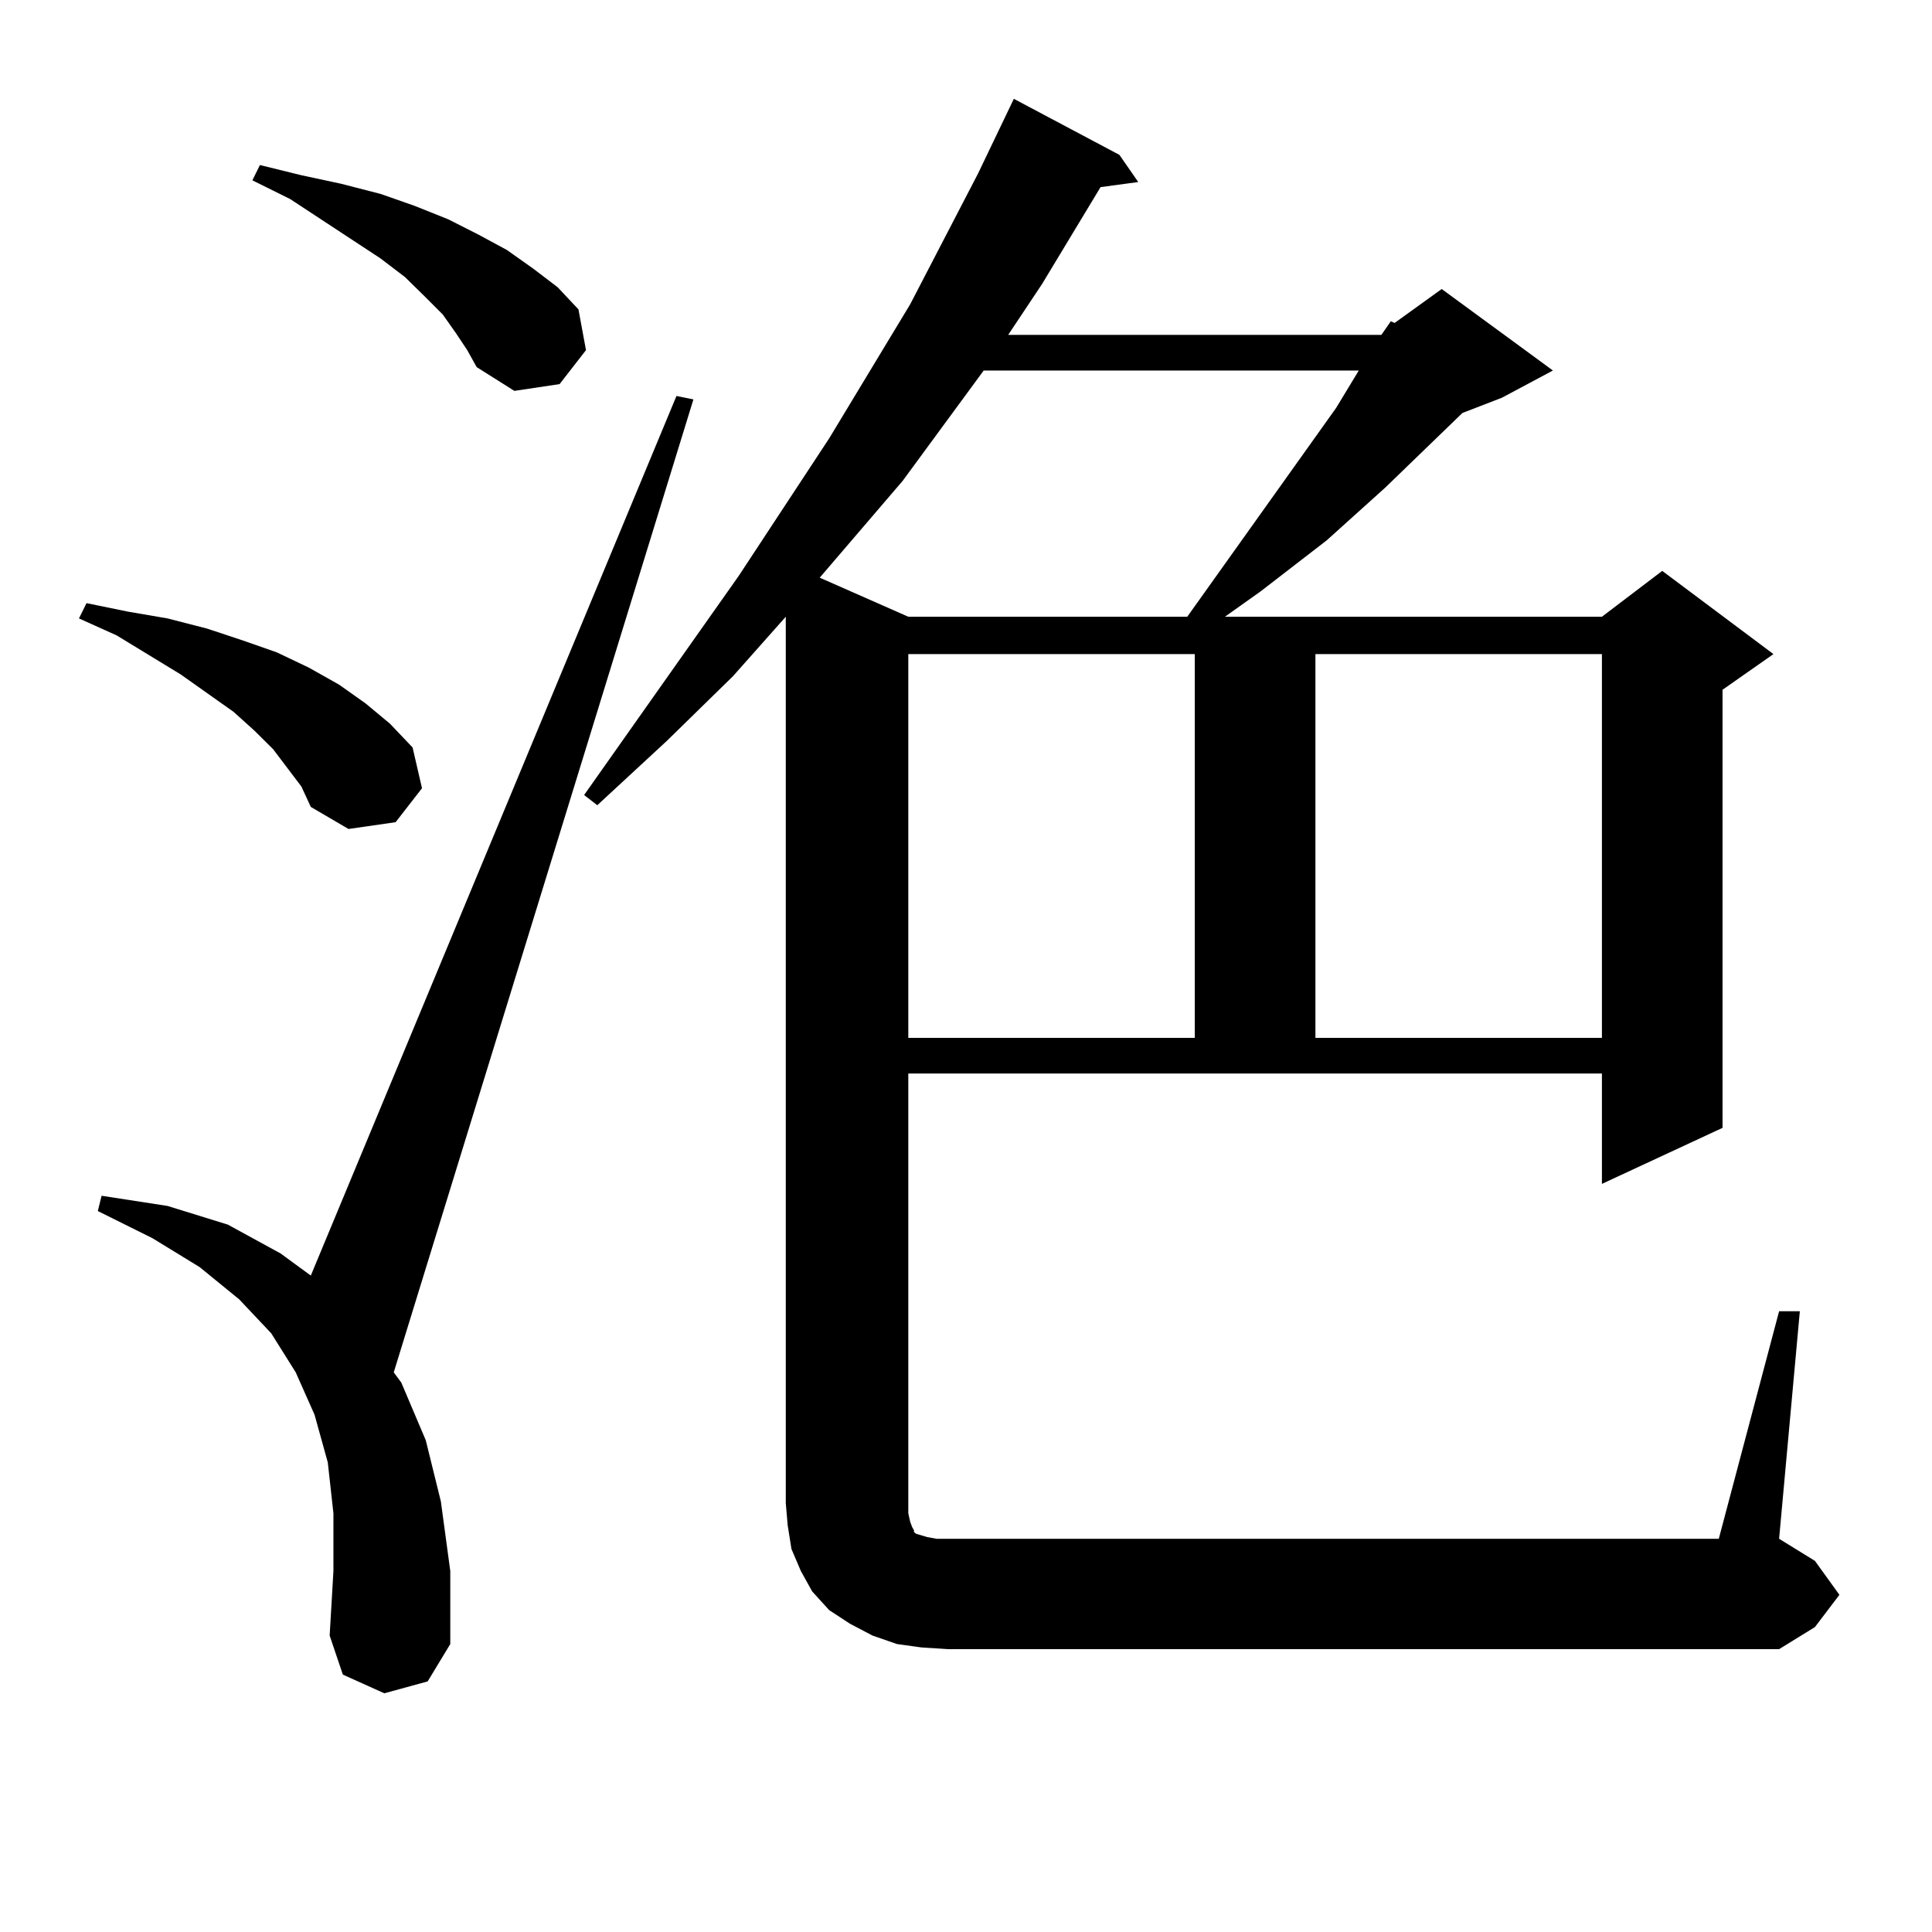
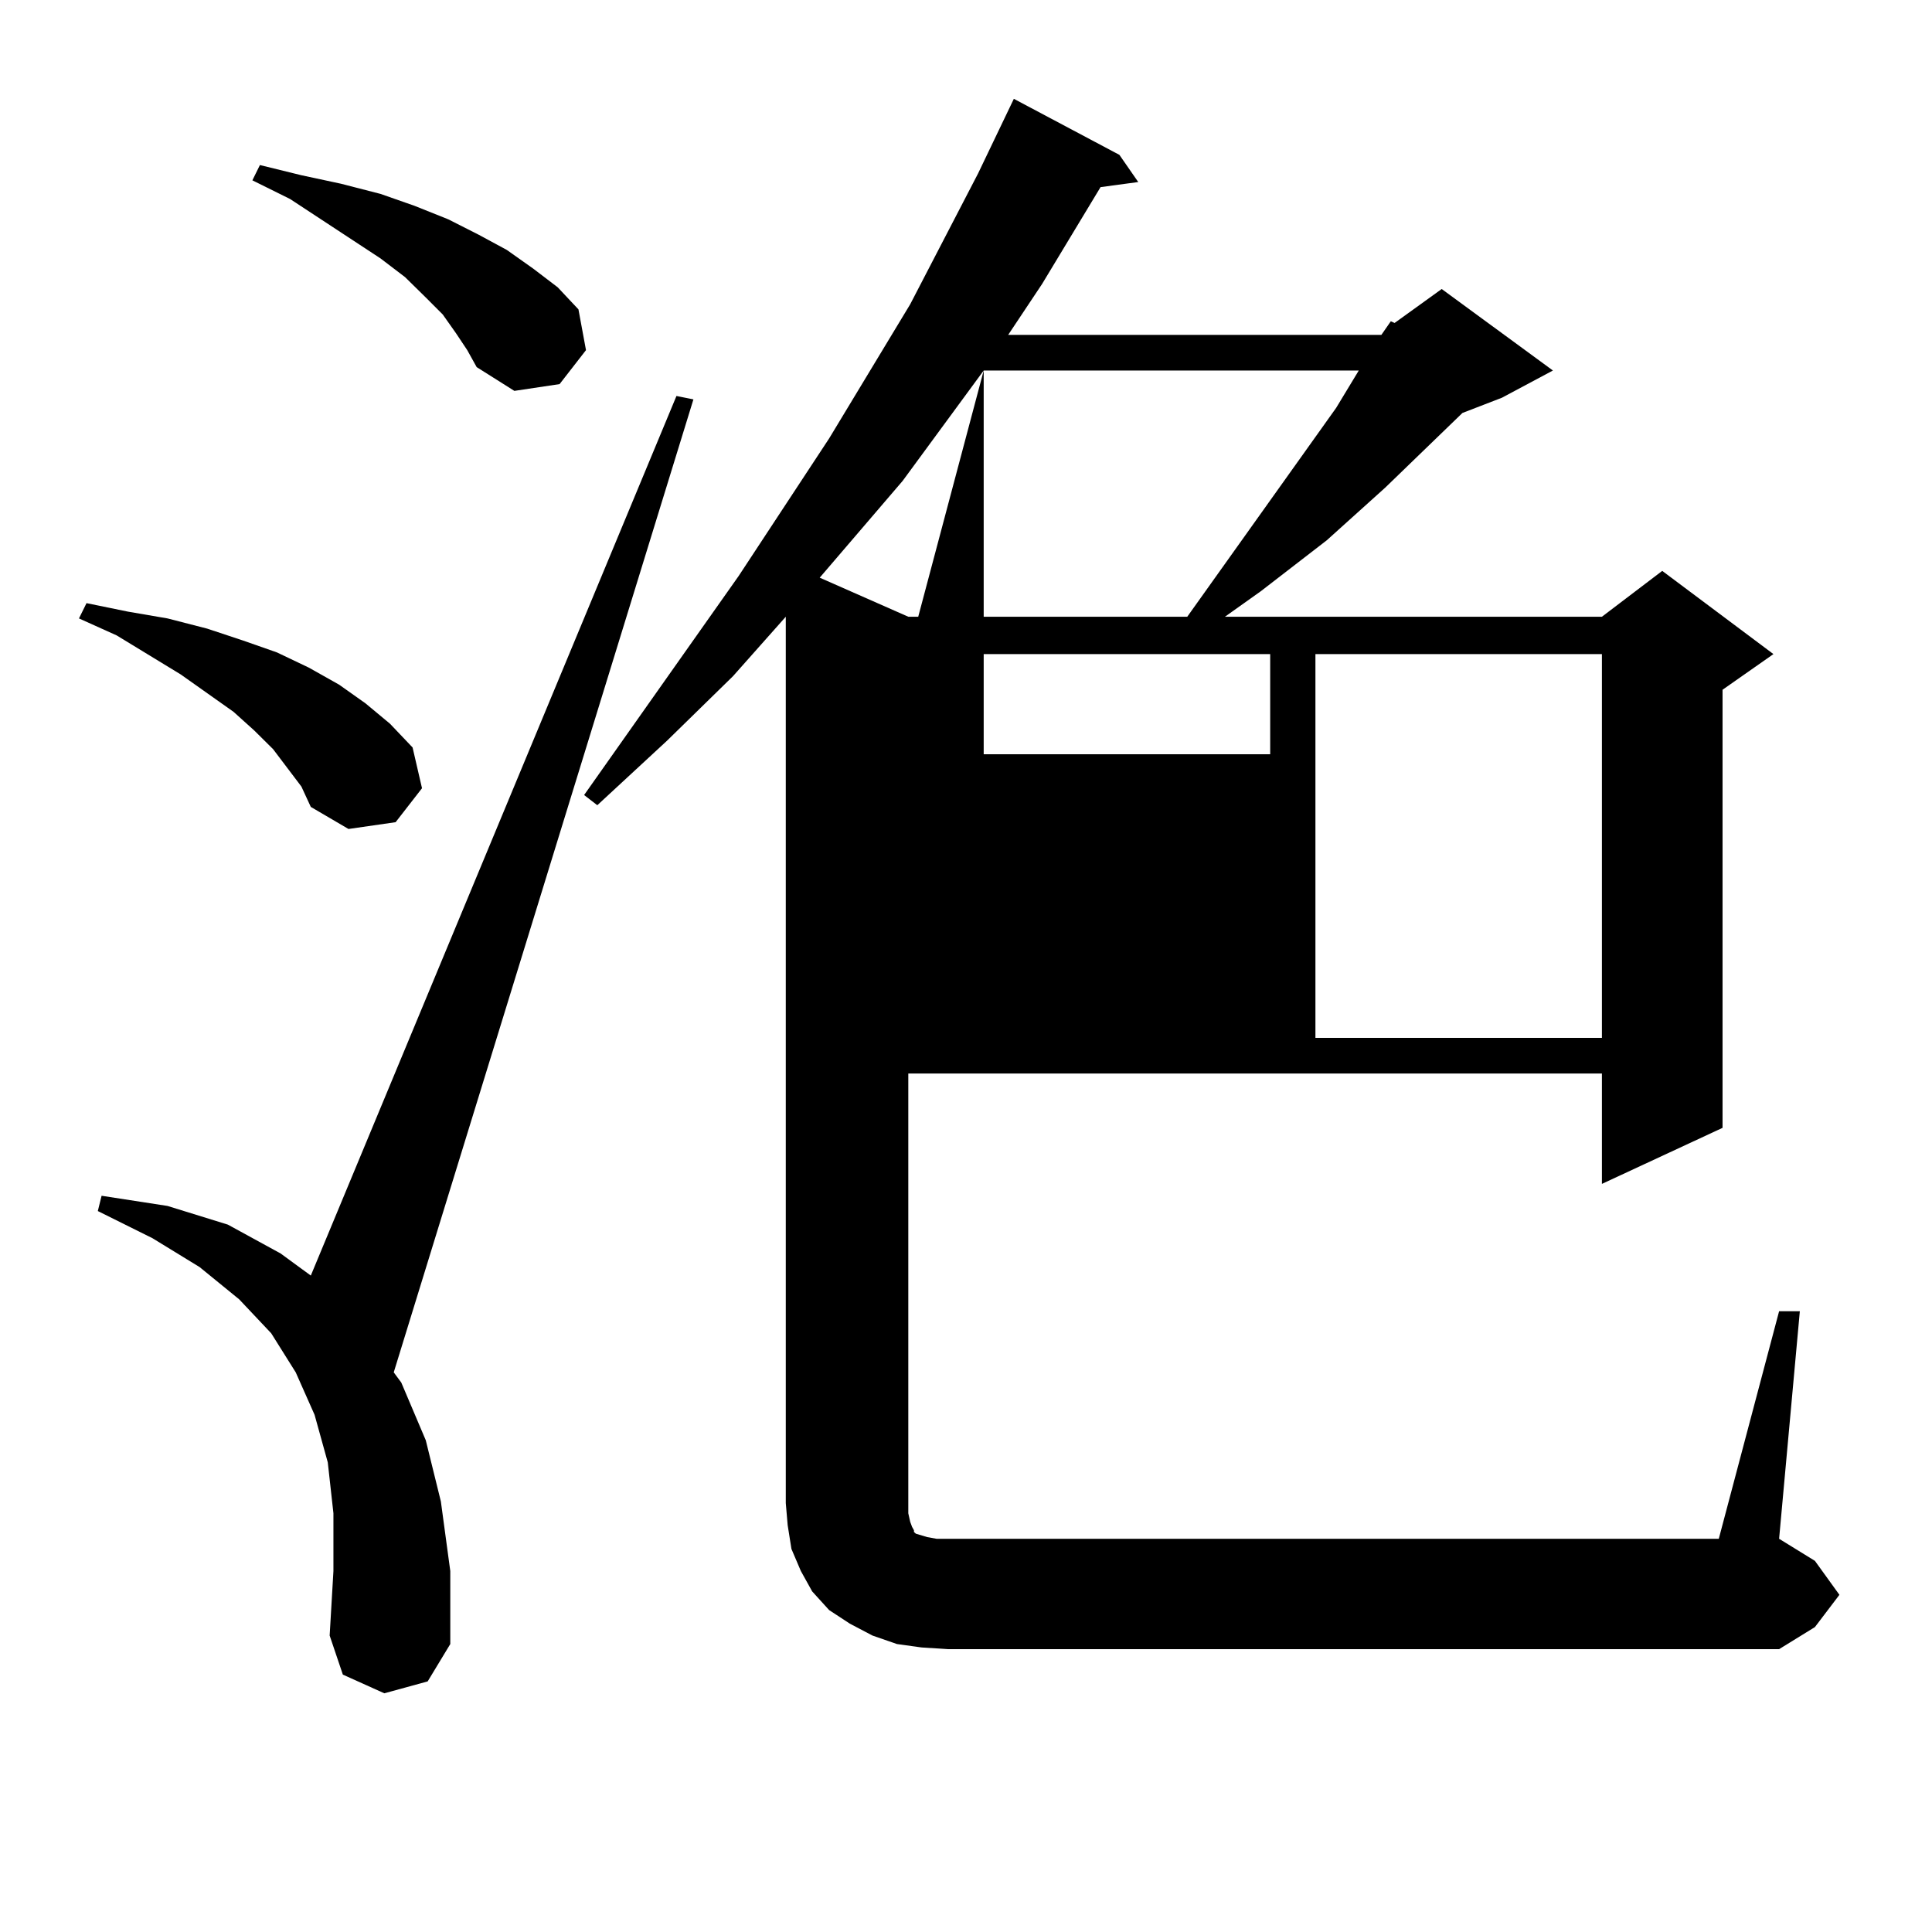
<svg xmlns="http://www.w3.org/2000/svg" version="1.1" id="图层_1" x="0px" y="0px" width="1000px" height="1000px" viewBox="0 0 1000 1000" enable-background="new 0 0 1000 1000" xml:space="preserve">
-   <path d="M155.996,407.109l-14.634-19.336l-9.756-9.668l-10.731-9.668l-27.316-19.336l-33.17-20.215l-19.512-8.789l3.902-7.91  l21.463,4.395l20.487,3.516l20.487,5.273l18.536,6.152l17.561,6.152l16.585,7.91l15.609,8.789l13.658,9.668l12.683,10.547  l11.707,12.305l4.878,21.094l-13.658,17.578l-24.39,3.516l-19.512-11.426L155.996,407.109z M198.922,876.445l-21.463-9.668  l-6.829-20.215l1.951-33.398v-29.883l-2.927-26.367l-6.829-24.609l-9.756-21.973l-12.683-20.215l-16.585-17.578l-20.487-16.699  l-24.39-14.941l-28.292-14.063l1.951-7.91l34.146,5.273l31.219,9.668l27.316,14.941l15.609,11.426l189.264-455.273l8.78,1.758  L203.8,710.332l3.902,5.273l12.683,29.883l7.805,31.641l4.878,36.035v37.793l-11.707,19.336L198.922,876.445z M235.994,172.441  l-6.829-9.668l-8.78-8.789l-10.731-10.547l-12.683-9.668l-46.828-30.762l-19.512-9.668l3.902-7.91l21.463,5.273l20.487,4.395  l20.487,5.273l17.561,6.152l17.561,7.031l15.609,7.91l14.634,7.91l13.658,9.668l12.683,9.668l10.731,11.426l3.902,21.094  l-13.658,17.578l-23.414,3.516l-19.512-12.305l-4.878-8.789L235.994,172.441z M715.007,173.32l4.878-7.031l1.951,0.879l24.39-17.578  l57.56,42.188l-26.341,14.063l-20.487,7.91l-39.999,38.672l-30.243,27.246l-34.146,26.367l-18.536,13.184H829.15l31.219-23.73  l57.56,43.066l-26.341,18.457V583.77l-62.438,29.004v-57.129H470.135v222.363v5.273l0.976,4.395l0.976,2.637l0.976,1.758v0.879  l0.976,0.879l2.927,0.879l2.927,0.879l4.878,0.879h5.854h399.015l31.219-117.773h10.731l-10.731,117.773l18.536,11.426  l12.683,17.578l-12.683,16.699l-18.536,11.426H490.622l-13.658-0.879l-12.683-1.758l-12.683-4.395l-11.707-6.152l-10.731-7.031  l-8.78-9.668l-5.854-10.547l-4.878-11.426l-1.951-12.305l-0.976-11.426V319.219l-27.316,30.762l-34.146,33.398l-36.097,33.398  l-6.829-5.273l79.998-113.379l46.828-71.191l41.95-69.434l35.121-67.676l18.536-38.672L579.4,80.156l9.756,14.063l-19.512,2.637  l-30.243,50.098l-17.561,26.367H715.007z M509.158,191.777l-41.95,57.129l-42.926,50.098l45.853,20.215h144.387l77.071-108.105  l11.707-19.336H509.158z M470.135,338.555v198.633h148.289V338.555H470.135z M680.861,338.555v198.633H829.15V338.555H680.861z" />
+   <path d="M155.996,407.109l-14.634-19.336l-9.756-9.668l-10.731-9.668l-27.316-19.336l-33.17-20.215l-19.512-8.789l3.902-7.91  l21.463,4.395l20.487,3.516l20.487,5.273l18.536,6.152l17.561,6.152l16.585,7.91l15.609,8.789l13.658,9.668l12.683,10.547  l11.707,12.305l4.878,21.094l-13.658,17.578l-24.39,3.516l-19.512-11.426L155.996,407.109z M198.922,876.445l-21.463-9.668  l-6.829-20.215l1.951-33.398v-29.883l-2.927-26.367l-6.829-24.609l-9.756-21.973l-12.683-20.215l-16.585-17.578l-20.487-16.699  l-24.39-14.941l-28.292-14.063l1.951-7.91l34.146,5.273l31.219,9.668l27.316,14.941l15.609,11.426l189.264-455.273l8.78,1.758  L203.8,710.332l3.902,5.273l12.683,29.883l7.805,31.641l4.878,36.035v37.793l-11.707,19.336L198.922,876.445z M235.994,172.441  l-6.829-9.668l-8.78-8.789l-10.731-10.547l-12.683-9.668l-46.828-30.762l-19.512-9.668l3.902-7.91l21.463,5.273l20.487,4.395  l20.487,5.273l17.561,6.152l17.561,7.031l15.609,7.91l14.634,7.91l13.658,9.668l12.683,9.668l10.731,11.426l3.902,21.094  l-13.658,17.578l-23.414,3.516l-19.512-12.305l-4.878-8.789L235.994,172.441z M715.007,173.32l4.878-7.031l1.951,0.879l24.39-17.578  l57.56,42.188l-26.341,14.063l-20.487,7.91l-39.999,38.672l-30.243,27.246l-34.146,26.367l-18.536,13.184H829.15l31.219-23.73  l57.56,43.066l-26.341,18.457V583.77l-62.438,29.004v-57.129H470.135v222.363v5.273l0.976,4.395l0.976,2.637l0.976,1.758v0.879  l0.976,0.879l2.927,0.879l2.927,0.879l4.878,0.879h5.854h399.015l31.219-117.773h10.731l-10.731,117.773l18.536,11.426  l12.683,17.578l-12.683,16.699l-18.536,11.426H490.622l-13.658-0.879l-12.683-1.758l-12.683-4.395l-11.707-6.152l-10.731-7.031  l-8.78-9.668l-5.854-10.547l-4.878-11.426l-1.951-12.305l-0.976-11.426V319.219l-27.316,30.762l-34.146,33.398l-36.097,33.398  l-6.829-5.273l79.998-113.379l46.828-71.191l41.95-69.434l35.121-67.676l18.536-38.672L579.4,80.156l9.756,14.063l-19.512,2.637  l-30.243,50.098l-17.561,26.367H715.007z M509.158,191.777l-41.95,57.129l-42.926,50.098l45.853,20.215h144.387l77.071-108.105  l11.707-19.336H509.158z v198.633h148.289V338.555H470.135z M680.861,338.555v198.633H829.15V338.555H680.861z" />
</svg>